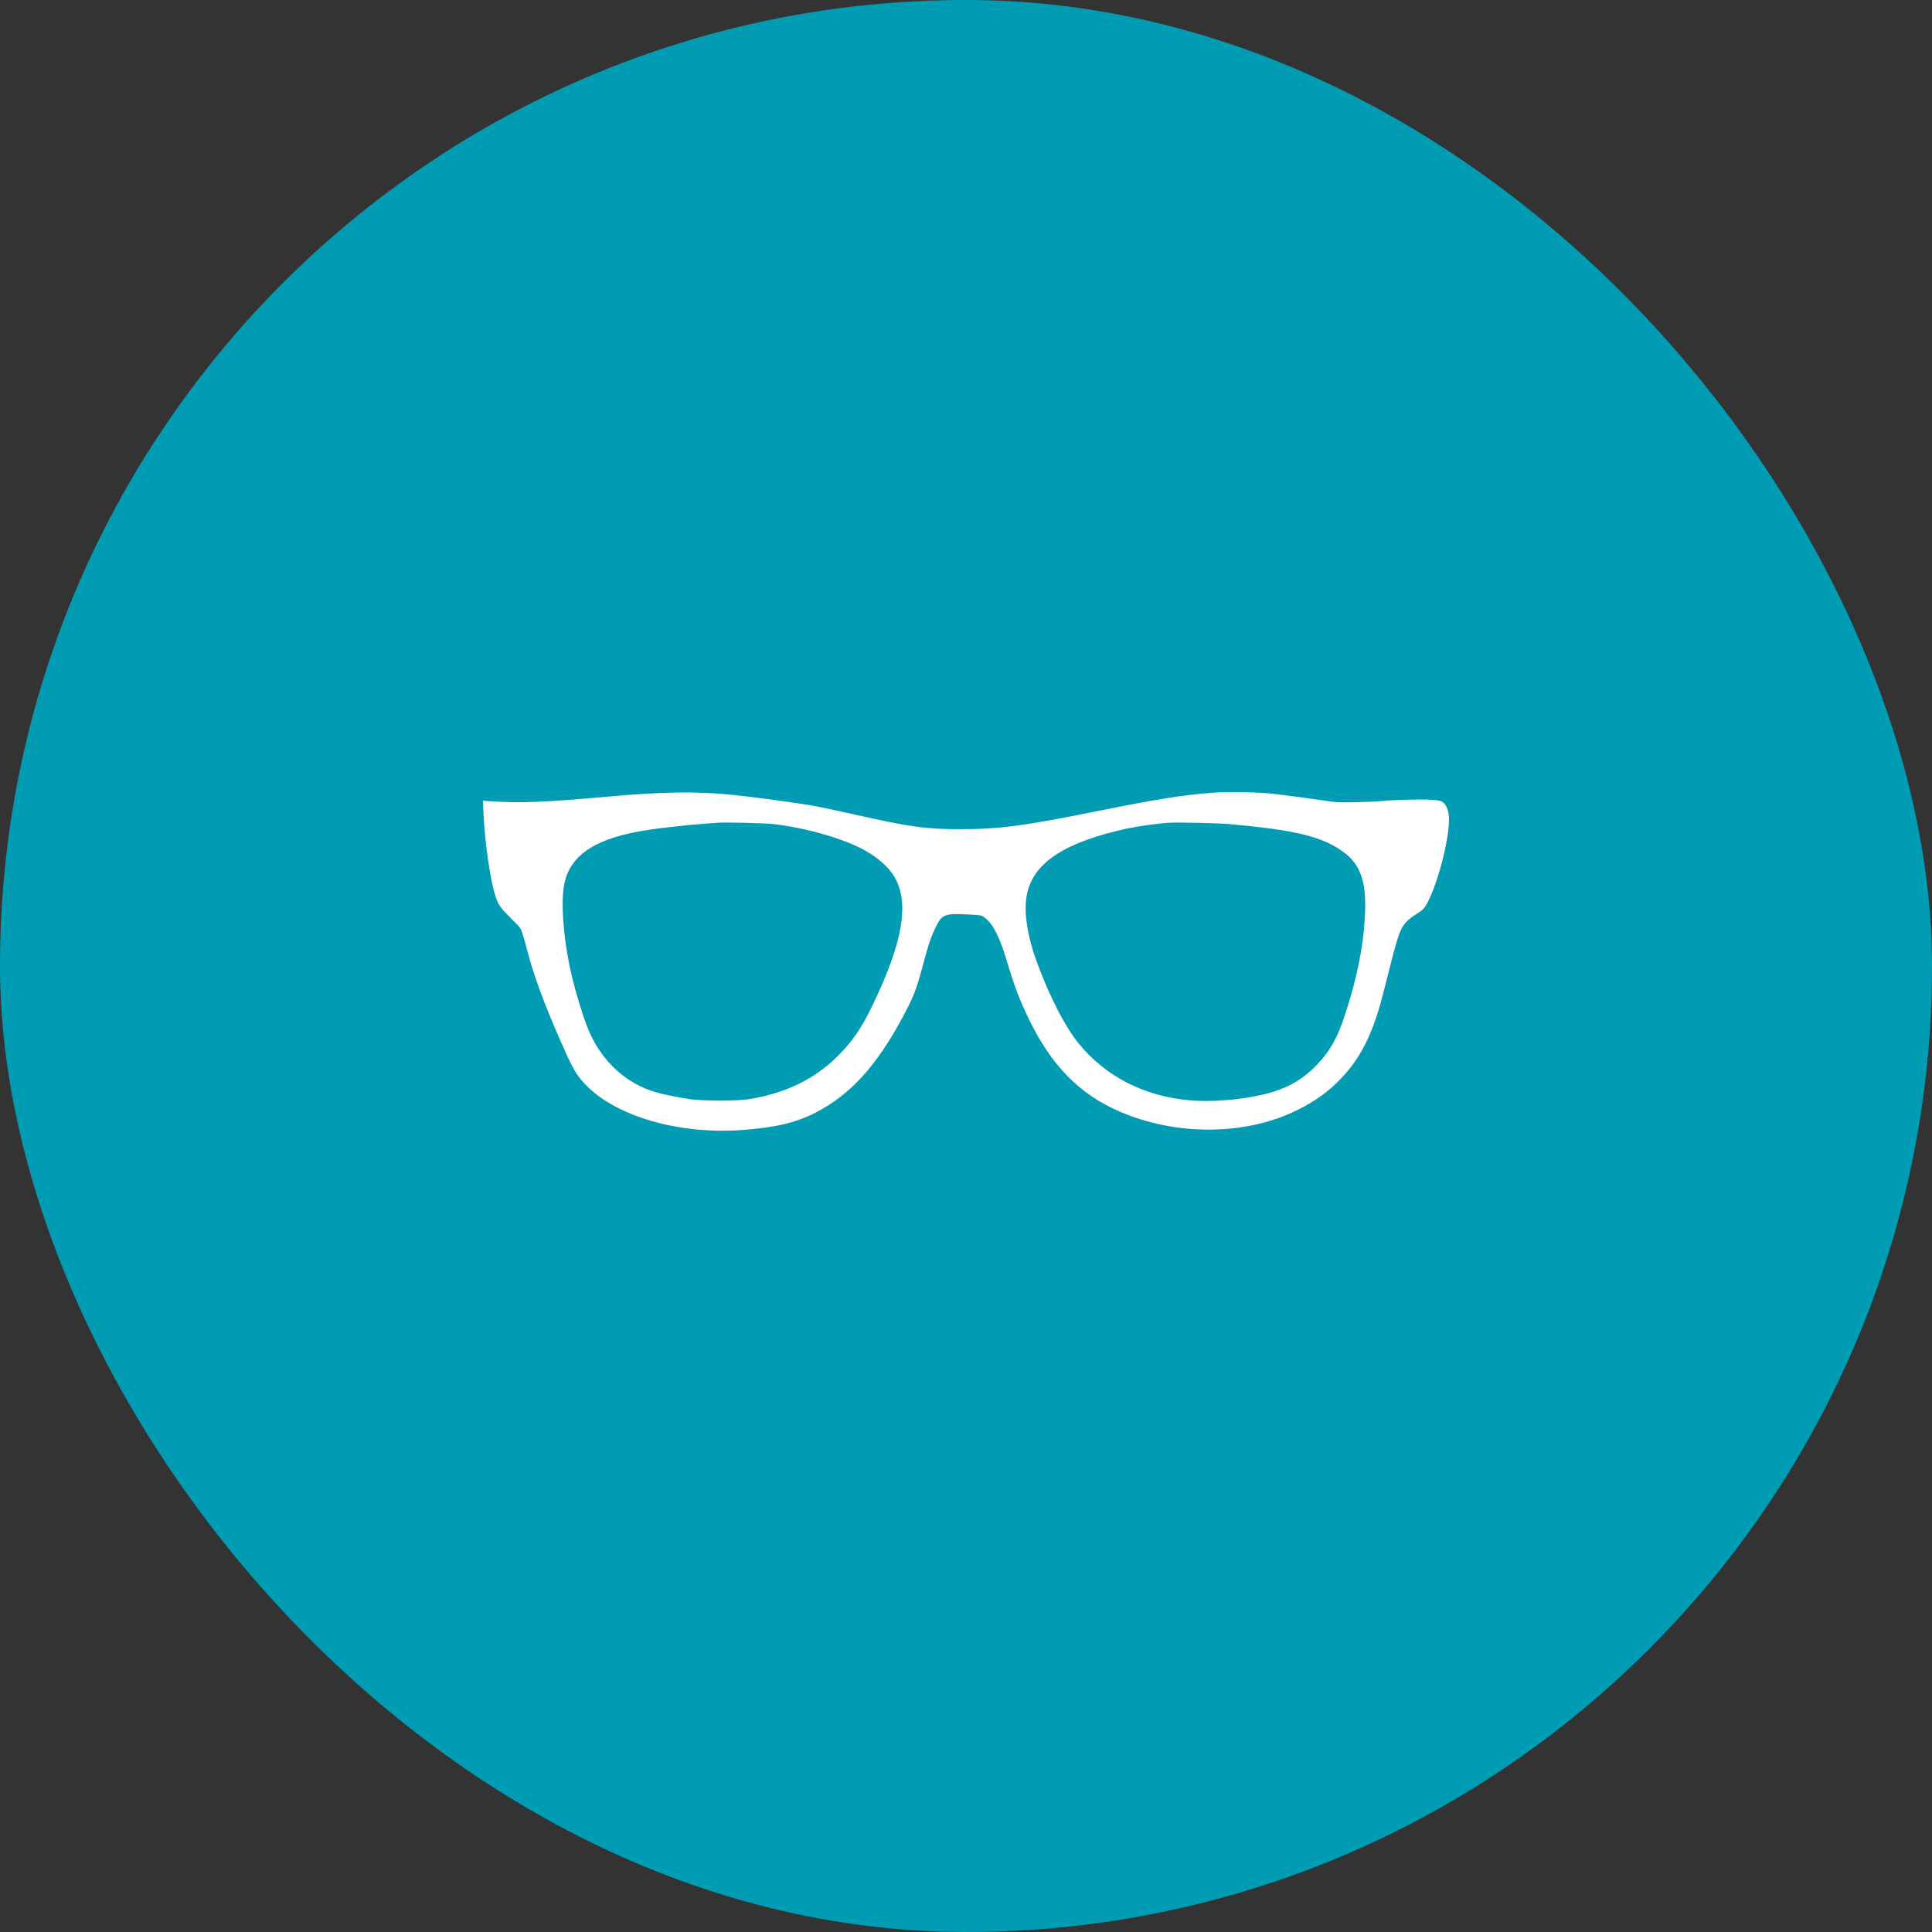
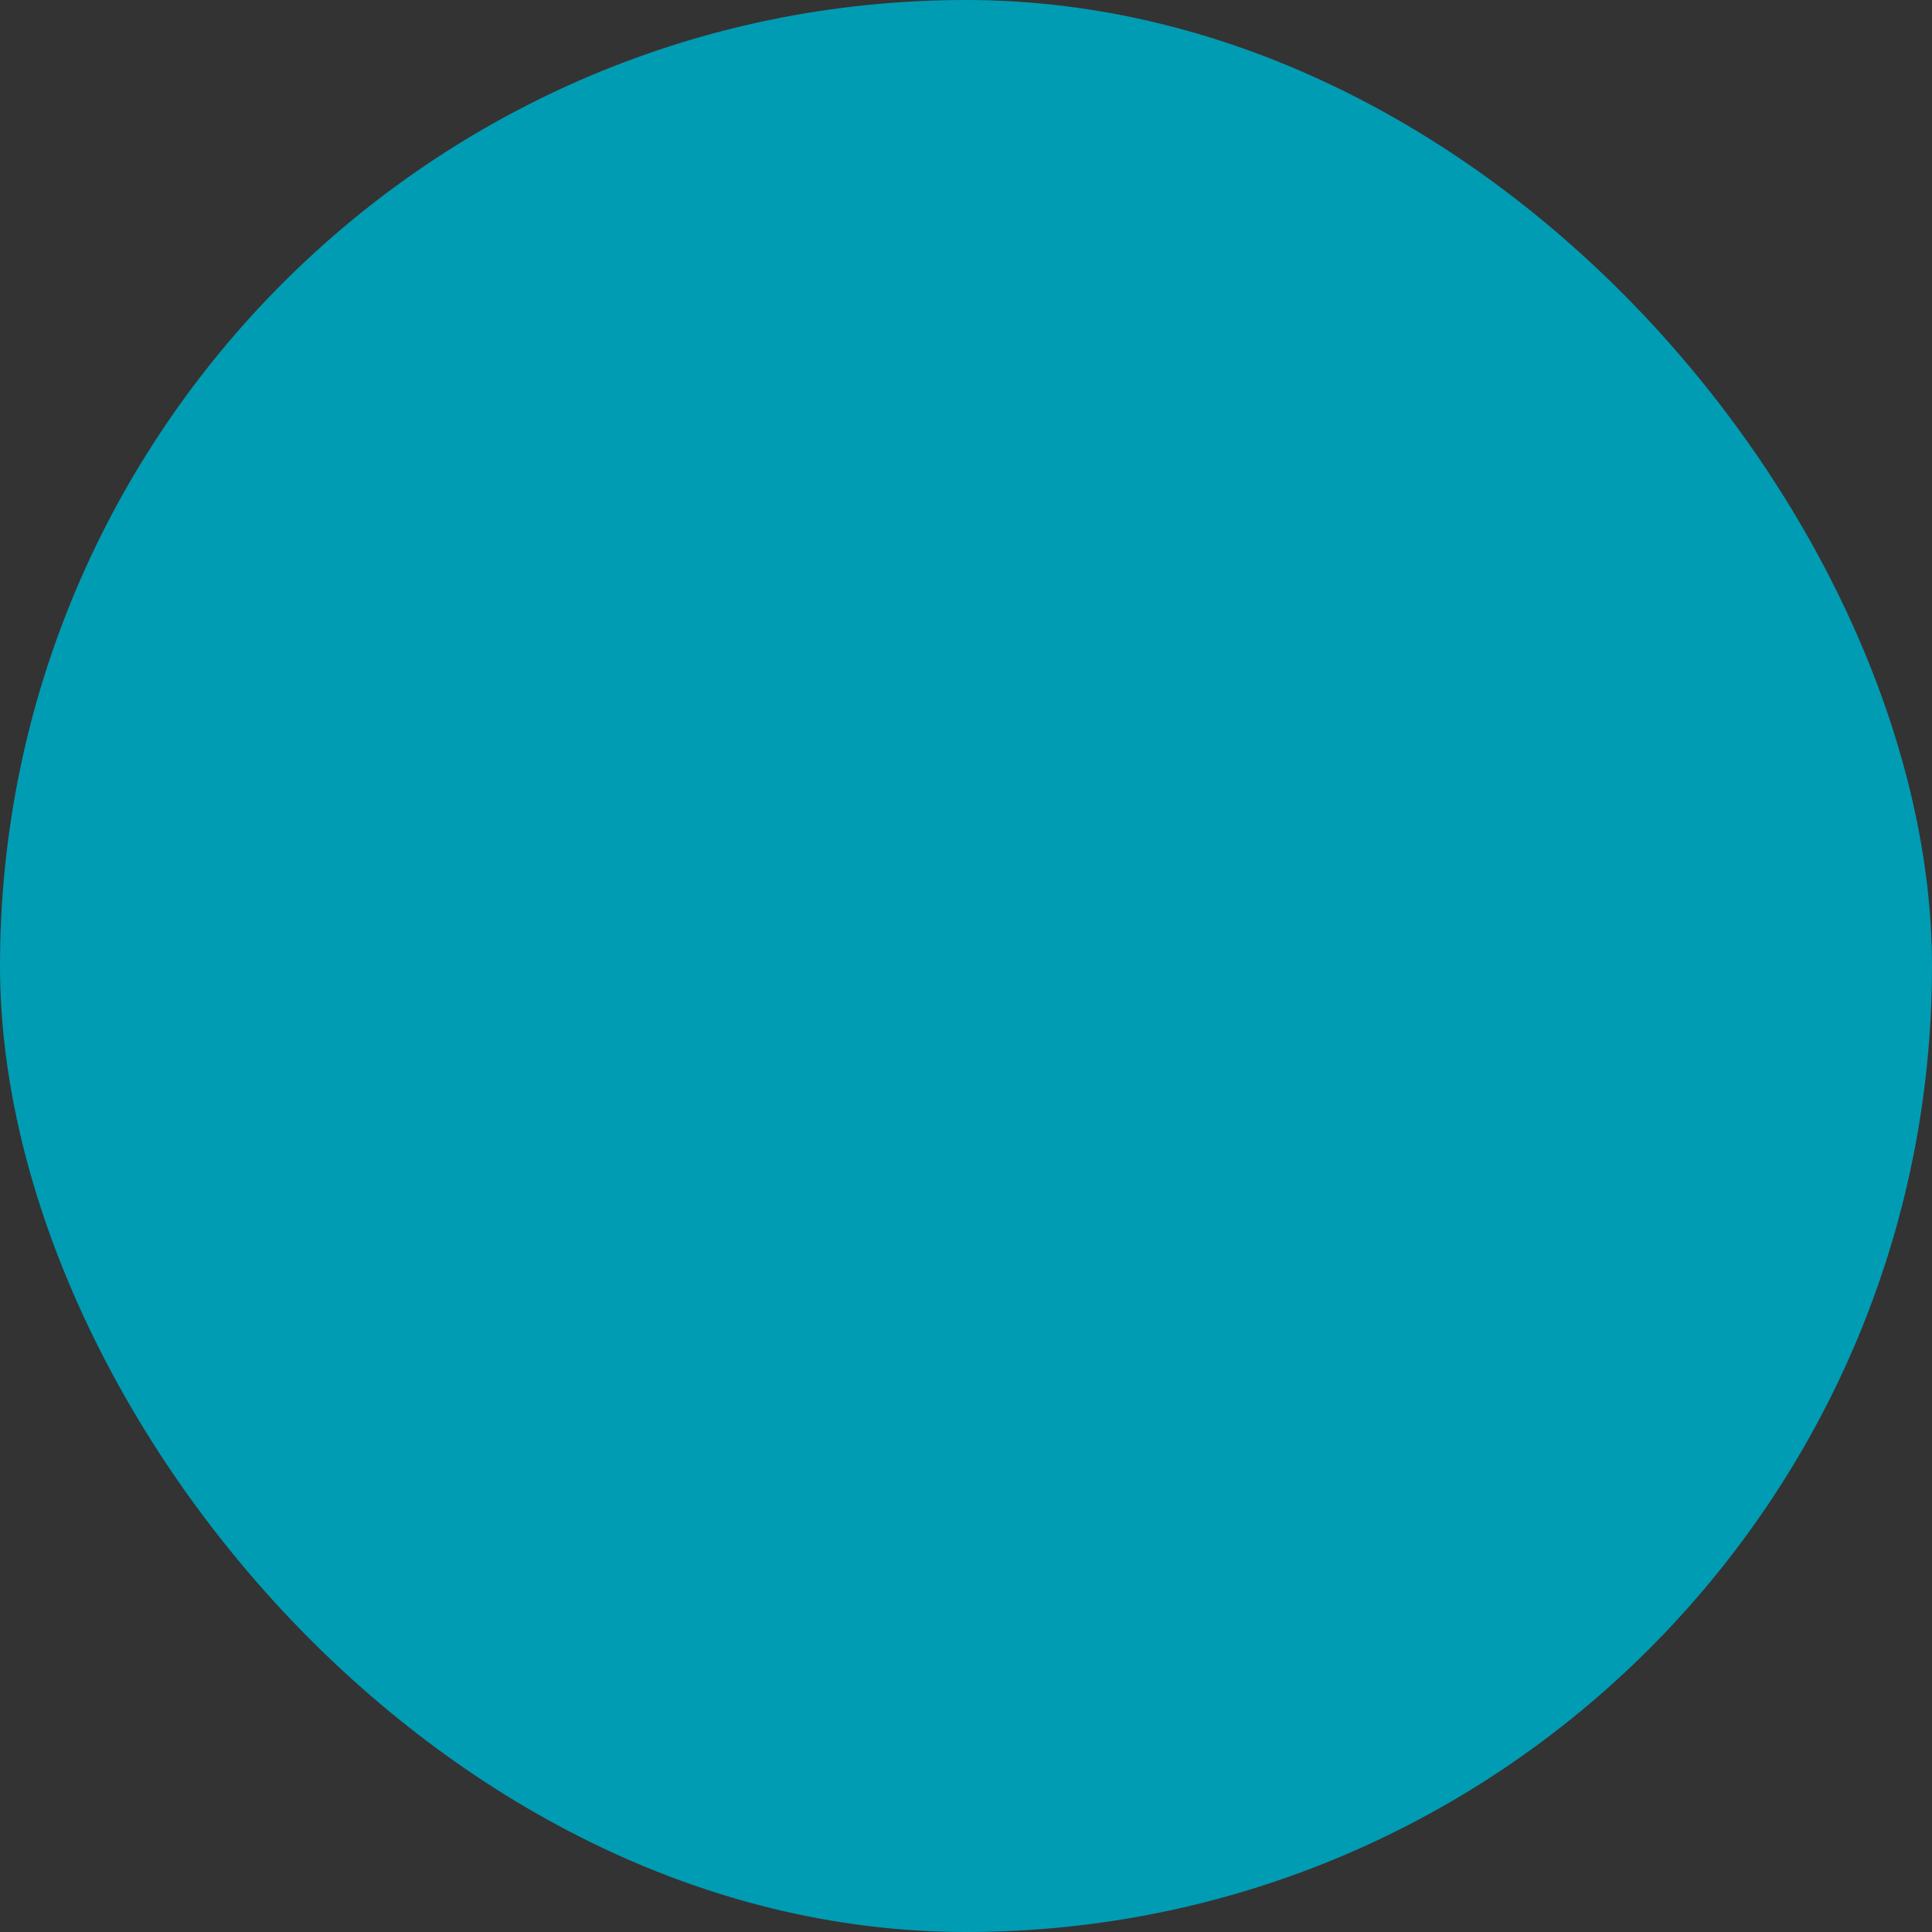
<svg xmlns="http://www.w3.org/2000/svg" width="80" height="80" viewBox="0 0 80 80" fill="none">
  <rect x="0" y="0" width="80" height="80" fill="#333333" stroke="none" />
  <rect width="80" height="80" rx="40" fill="#009CB3" />
-   <path d="M50.271 32.821C48.993 32.913 47.934 33.083 45.25 33.624C42.388 34.199 41.347 34.335 39.791 34.335C38.36 34.338 37.695 34.246 35.414 33.734C34.111 33.444 33.789 33.377 33.242 33.295C32.345 33.156 31.133 32.995 30.352 32.916C28.899 32.764 27.427 32.783 25.259 32.979C22.525 33.225 21.584 33.26 20.294 33.178L20 33.156L20.019 33.643C20.072 34.885 20.312 36.548 20.531 37.154C20.65 37.49 20.725 37.597 21.166 38.033C21.559 38.425 21.565 38.432 21.644 38.681C21.687 38.82 21.775 39.133 21.837 39.377C22.084 40.341 22.54 41.586 23.197 43.075C23.628 44.061 23.784 44.358 24.024 44.662C25.181 46.122 27.918 46.992 30.724 46.792C32.074 46.694 32.93 46.495 33.733 46.091C35.195 45.351 36.301 44.14 37.398 42.079C37.839 41.254 37.945 40.979 38.217 39.962C38.438 39.127 38.541 38.817 38.732 38.422C38.998 37.863 39.113 37.815 40.038 37.863C40.616 37.894 40.626 37.894 40.76 37.986C41.097 38.223 41.385 38.776 41.679 39.756C42.001 40.834 42.207 41.374 42.6 42.19C43.522 44.102 44.684 45.294 46.325 46.012C48.672 47.039 51.54 47.029 53.677 45.986C54.437 45.617 55.018 45.199 55.536 44.652C56.196 43.957 56.639 43.179 57.002 42.083C57.133 41.684 57.211 41.4 57.489 40.293C57.77 39.162 57.914 38.681 58.045 38.435C58.155 38.226 58.361 38.024 58.639 37.856C58.92 37.686 58.995 37.603 59.145 37.306C59.602 36.386 60.051 34.544 59.995 33.807C59.973 33.526 59.877 33.308 59.73 33.206C59.648 33.153 59.561 33.137 59.261 33.118C58.858 33.09 57.761 33.118 57.271 33.165C57.099 33.184 56.621 33.206 56.208 33.216C55.618 33.232 55.38 33.225 55.099 33.188C54.902 33.159 54.38 33.086 53.943 33.026C53.505 32.966 52.937 32.894 52.677 32.865C52.112 32.802 50.831 32.78 50.271 32.821ZM32.086 34.13C33.436 34.291 35.005 34.752 35.836 35.226C36.386 35.539 36.801 35.915 37.035 36.307C37.673 37.382 37.385 39.038 36.101 41.684C35.661 42.592 35.292 43.126 34.698 43.72C33.736 44.684 32.527 45.272 31.008 45.515C30.508 45.594 29.13 45.594 28.58 45.515C28.096 45.446 27.48 45.319 27.146 45.224C25.971 44.877 25.012 44.03 24.45 42.835C24.253 42.418 23.959 41.52 23.734 40.641C23.35 39.152 23.193 37.385 23.375 36.563C23.637 35.359 24.731 34.673 26.899 34.354C27.396 34.278 28.574 34.152 29.102 34.114C29.368 34.095 29.643 34.076 29.711 34.069C30.011 34.041 31.705 34.082 32.086 34.13ZM50.943 34.126C53.593 34.367 54.705 34.632 55.561 35.23C56.311 35.751 56.574 36.44 56.524 37.765C56.477 39.083 56.211 40.445 55.693 42.023C55.383 42.968 55.083 43.505 54.558 44.061C53.902 44.754 53.224 45.12 52.165 45.354C51.237 45.556 50.081 45.639 49.237 45.56C47.344 45.379 45.769 44.567 44.653 43.192C44.094 42.497 43.482 41.308 42.953 39.889C42.516 38.707 42.369 37.673 42.538 36.962C42.841 35.688 44.125 34.866 46.678 34.306C47.1 34.215 47.965 34.095 48.381 34.069C48.812 34.044 50.421 34.082 50.943 34.126Z" fill="white" />
</svg>